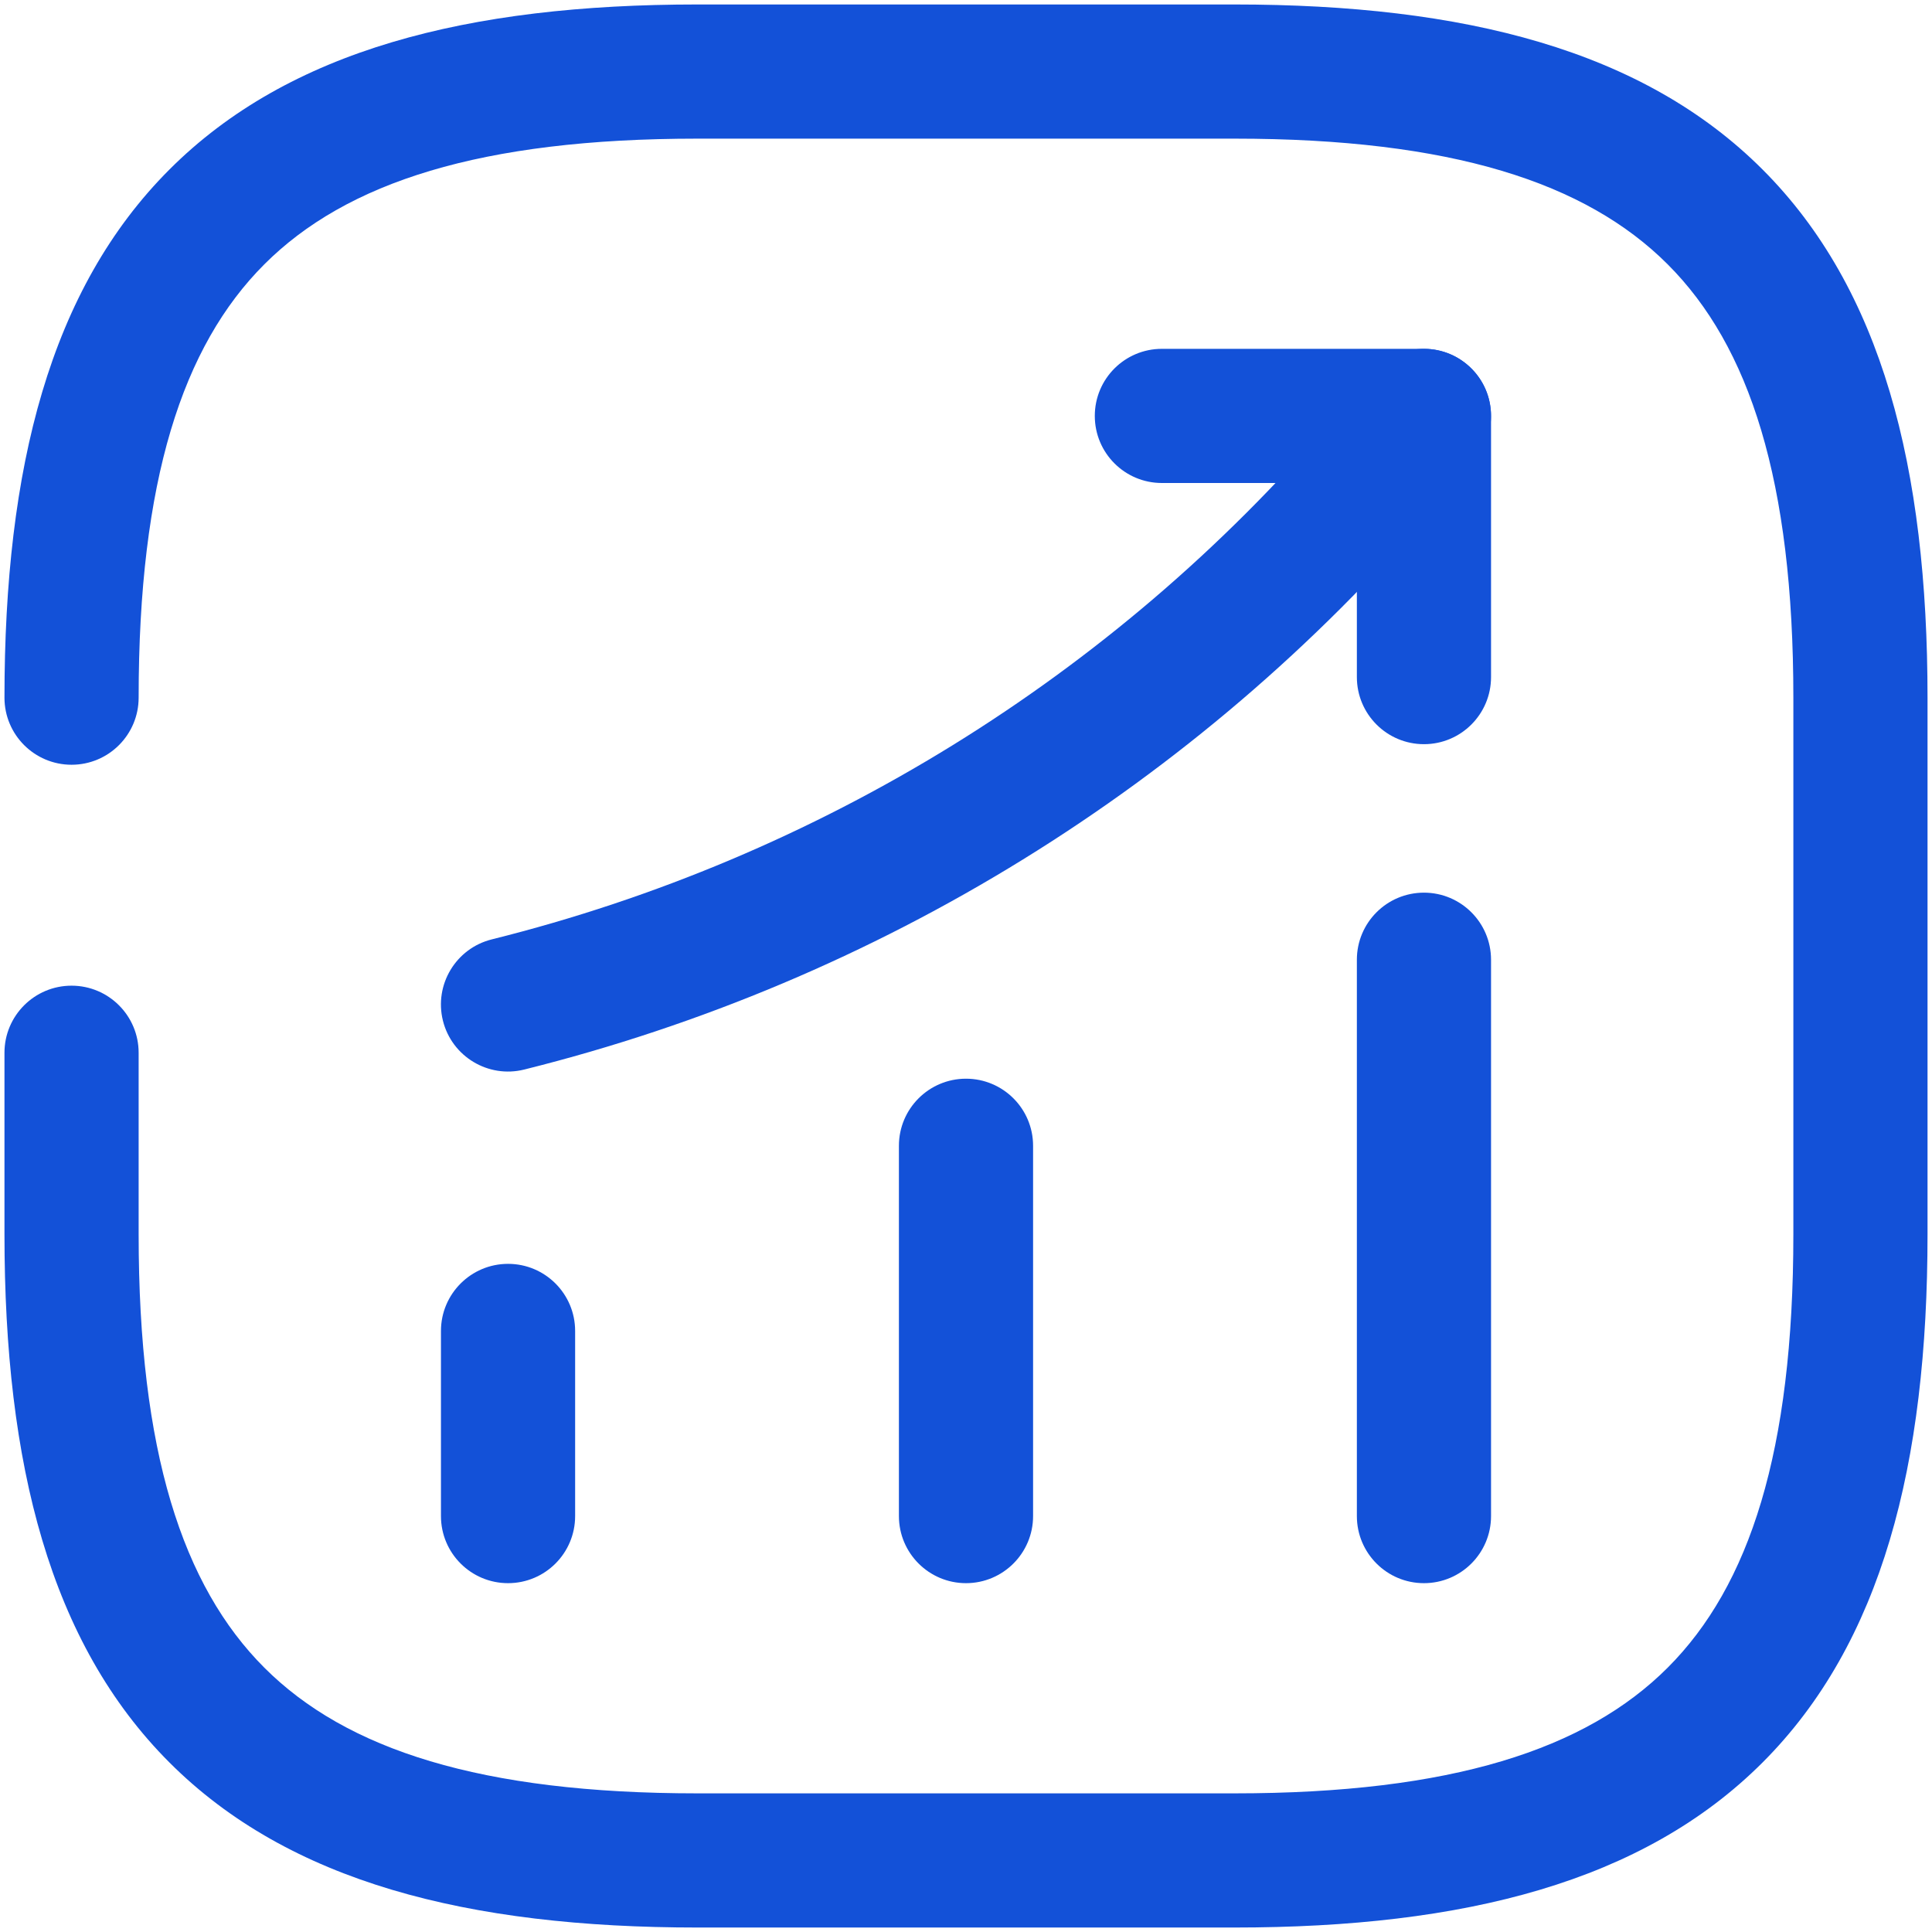
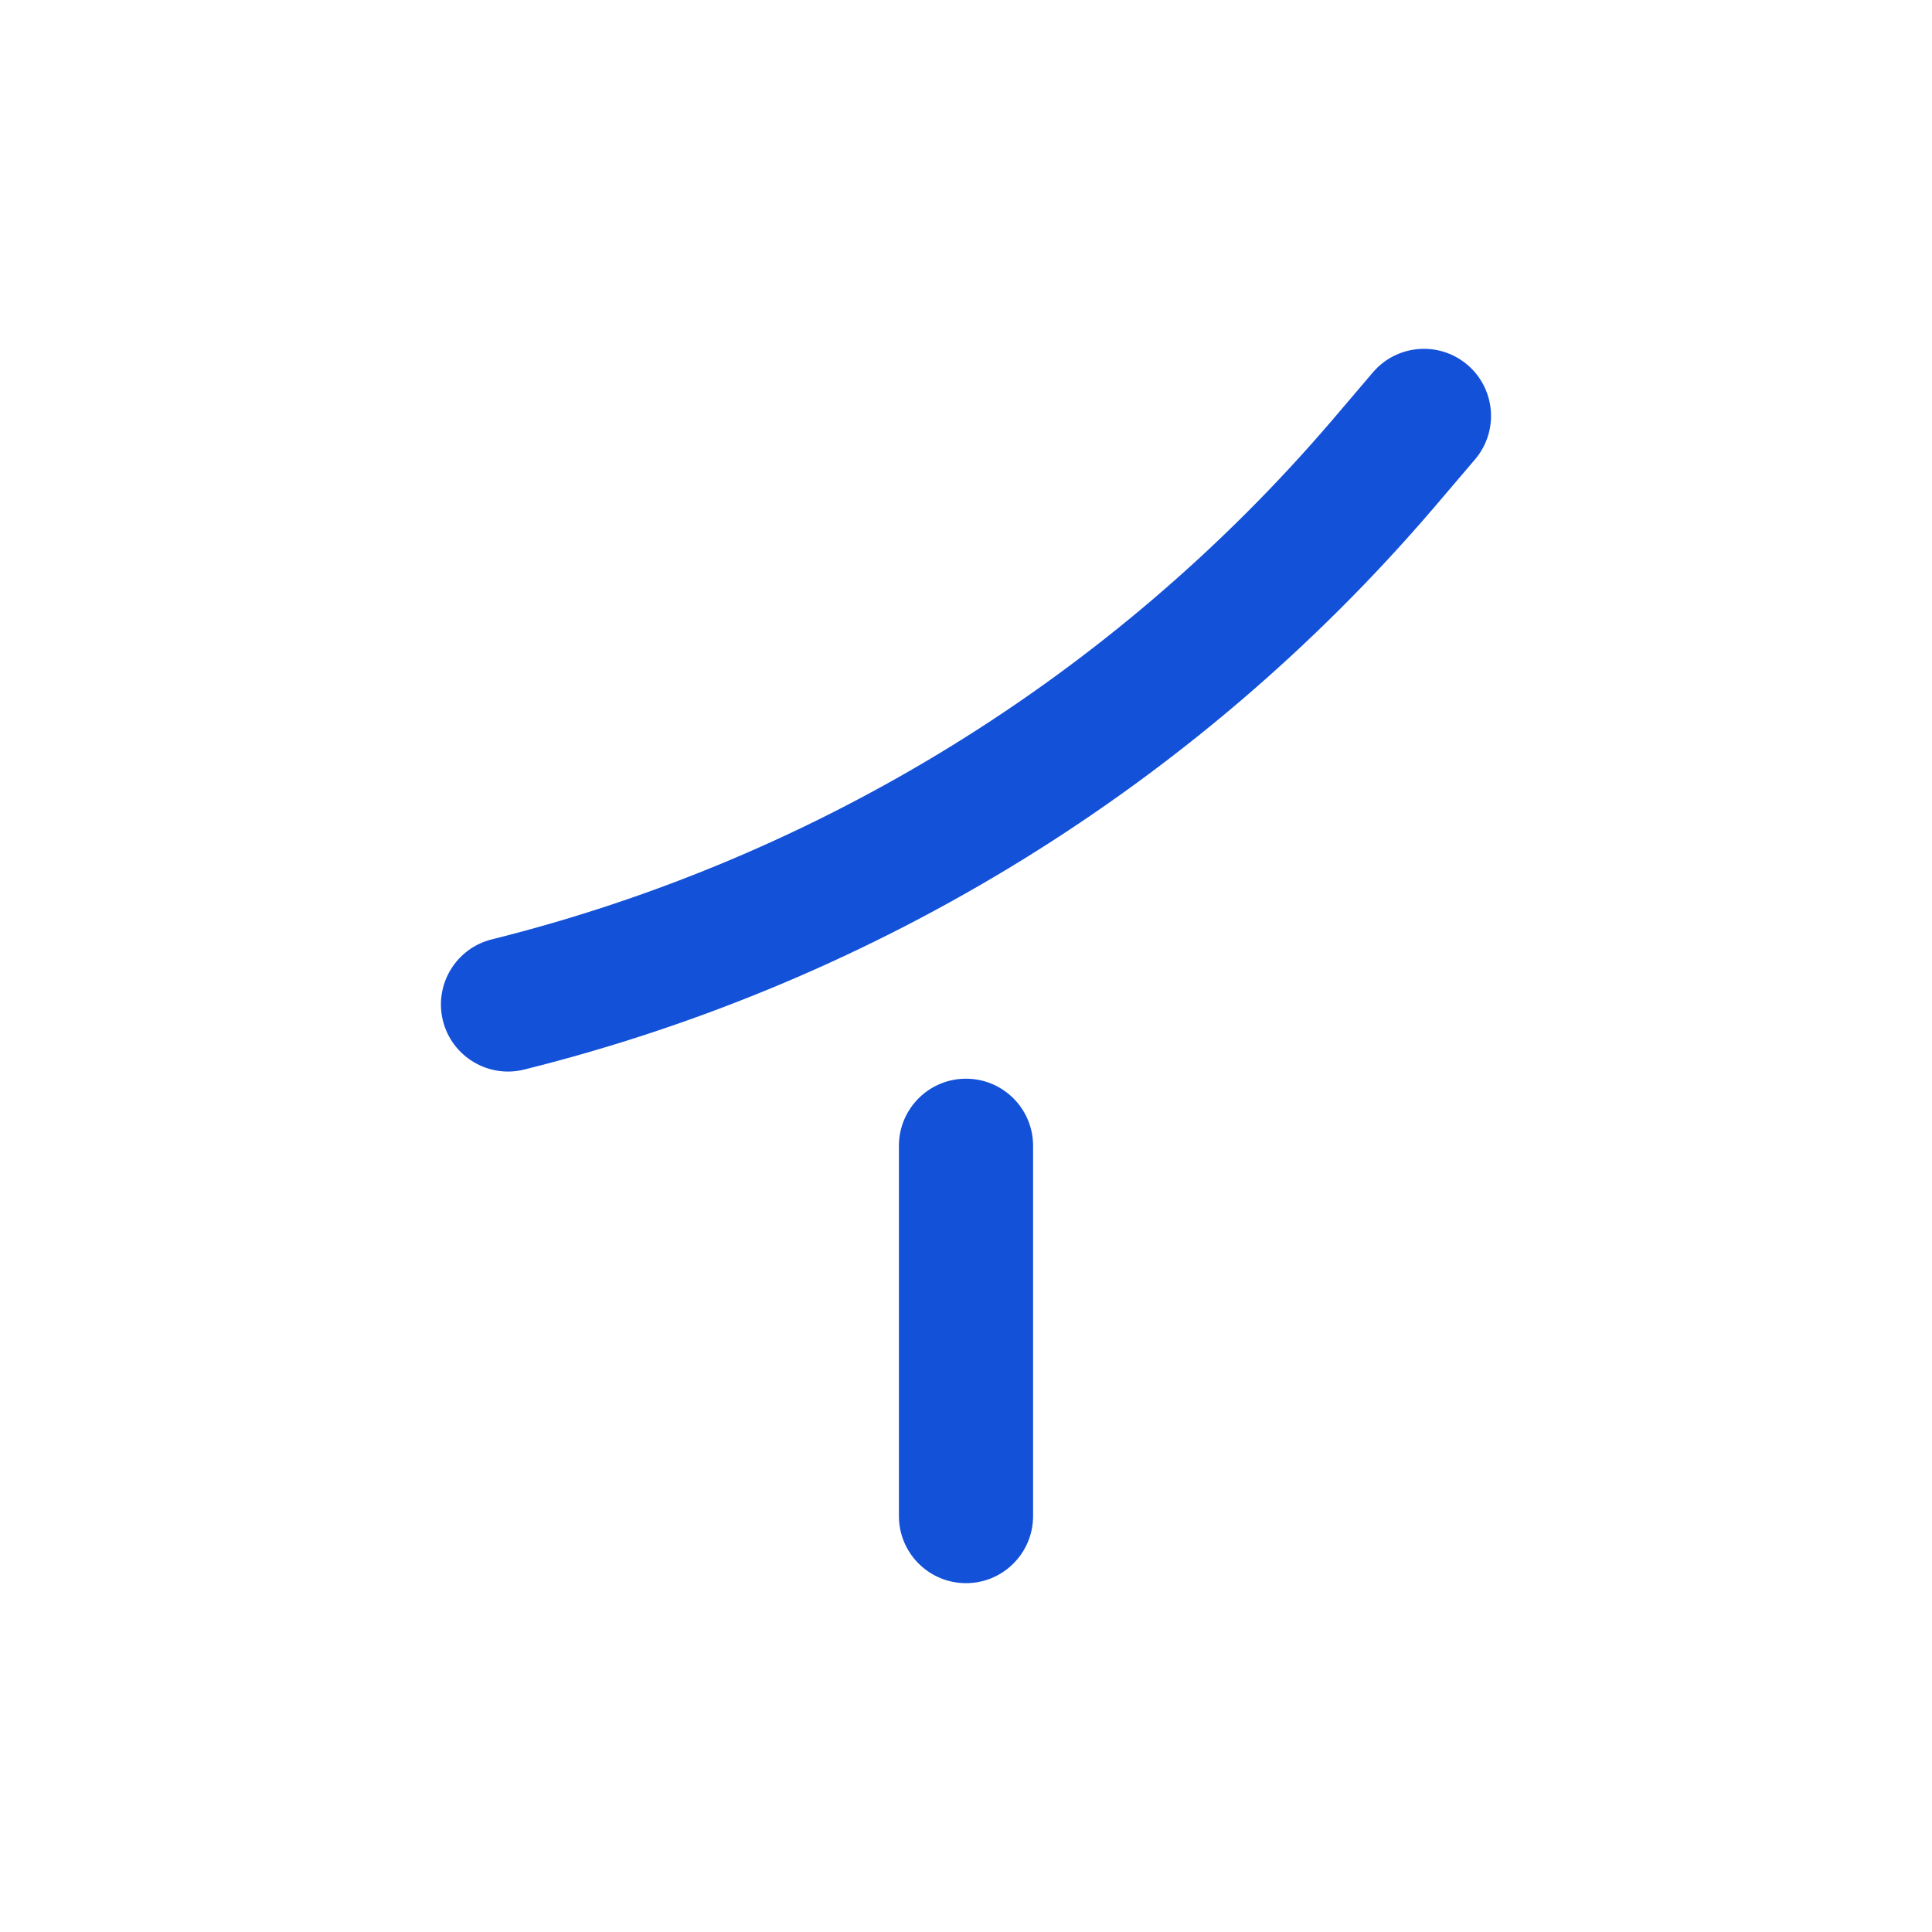
<svg xmlns="http://www.w3.org/2000/svg" width="54" height="54" viewBox="0 0 54 54" fill="none">
-   <path fill-rule="evenodd" clip-rule="evenodd" d="M14.2 35.325C15.236 35.325 16.075 36.165 16.075 37.2V42.375C16.075 43.411 15.236 44.25 14.2 44.25C13.165 44.25 12.325 43.411 12.325 42.375V37.2C12.325 36.165 13.165 35.325 14.2 35.325Z" fill="#1351D8" />
  <path fill-rule="evenodd" clip-rule="evenodd" d="M27 30.15C28.035 30.15 28.875 30.989 28.875 32.025V42.375C28.875 43.41 28.035 44.25 27 44.25C25.965 44.25 25.125 43.41 25.125 42.375V32.025C25.125 30.989 25.965 30.15 27 30.15Z" fill="#1351D8" />
-   <path fill-rule="evenodd" clip-rule="evenodd" d="M39.8 24.95C40.835 24.95 41.675 25.79 41.675 26.825V42.375C41.675 43.411 40.835 44.25 39.8 44.25C38.764 44.25 37.925 43.411 37.925 42.375V26.825C37.925 25.79 38.764 24.95 39.8 24.95Z" fill="#1351D8" />
  <path fill-rule="evenodd" clip-rule="evenodd" d="M41.016 10.198C41.804 10.869 41.898 12.053 41.227 12.841L40.074 14.194C33.445 21.941 24.555 27.425 14.653 29.894C13.649 30.145 12.631 29.533 12.38 28.529C12.13 27.524 12.741 26.506 13.746 26.256C22.894 23.975 31.103 18.909 37.224 11.757C37.224 11.757 37.224 11.758 37.224 11.757L38.372 10.409C39.044 9.621 40.227 9.526 41.016 10.198Z" fill="#1351D8" />
-   <path fill-rule="evenodd" clip-rule="evenodd" d="M30.6 11.625C30.6 10.589 31.439 9.75 32.475 9.75H39.8C40.835 9.75 41.675 10.589 41.675 11.625V18.925C41.675 19.96 40.835 20.8 39.8 20.8C38.764 20.8 37.925 19.96 37.925 18.925V13.5H32.475C31.439 13.5 30.6 12.661 30.6 11.625Z" fill="#1351D8" />
-   <path fill-rule="evenodd" clip-rule="evenodd" d="M4.737 4.737C8.073 1.401 13.065 0.125 19.5 0.125H34.5C40.935 0.125 45.927 1.401 49.263 4.737C52.599 8.073 53.875 13.065 53.875 19.5V34.5C53.875 40.935 52.599 45.927 49.263 49.263C45.927 52.599 40.935 53.875 34.5 53.875H19.5C13.065 53.875 8.073 52.599 4.737 49.263C1.401 45.927 0.125 40.935 0.125 34.5V29.425C0.125 28.39 0.964 27.55 2 27.55C3.036 27.55 3.875 28.39 3.875 29.425V34.5C3.875 40.565 5.099 44.323 7.388 46.612C9.677 48.901 13.435 50.125 19.5 50.125H34.5C40.565 50.125 44.323 48.901 46.612 46.612C48.901 44.323 50.125 40.565 50.125 34.5V19.5C50.125 13.435 48.901 9.677 46.612 7.388C44.323 5.099 40.565 3.875 34.5 3.875H19.5C13.435 3.875 9.677 5.099 7.388 7.388C5.099 9.677 3.875 13.435 3.875 19.5C3.875 20.535 3.036 21.375 2 21.375C0.964 21.375 0.125 20.535 0.125 19.5C0.125 13.065 1.401 8.073 4.737 4.737Z" fill="#1351D8" />
</svg>